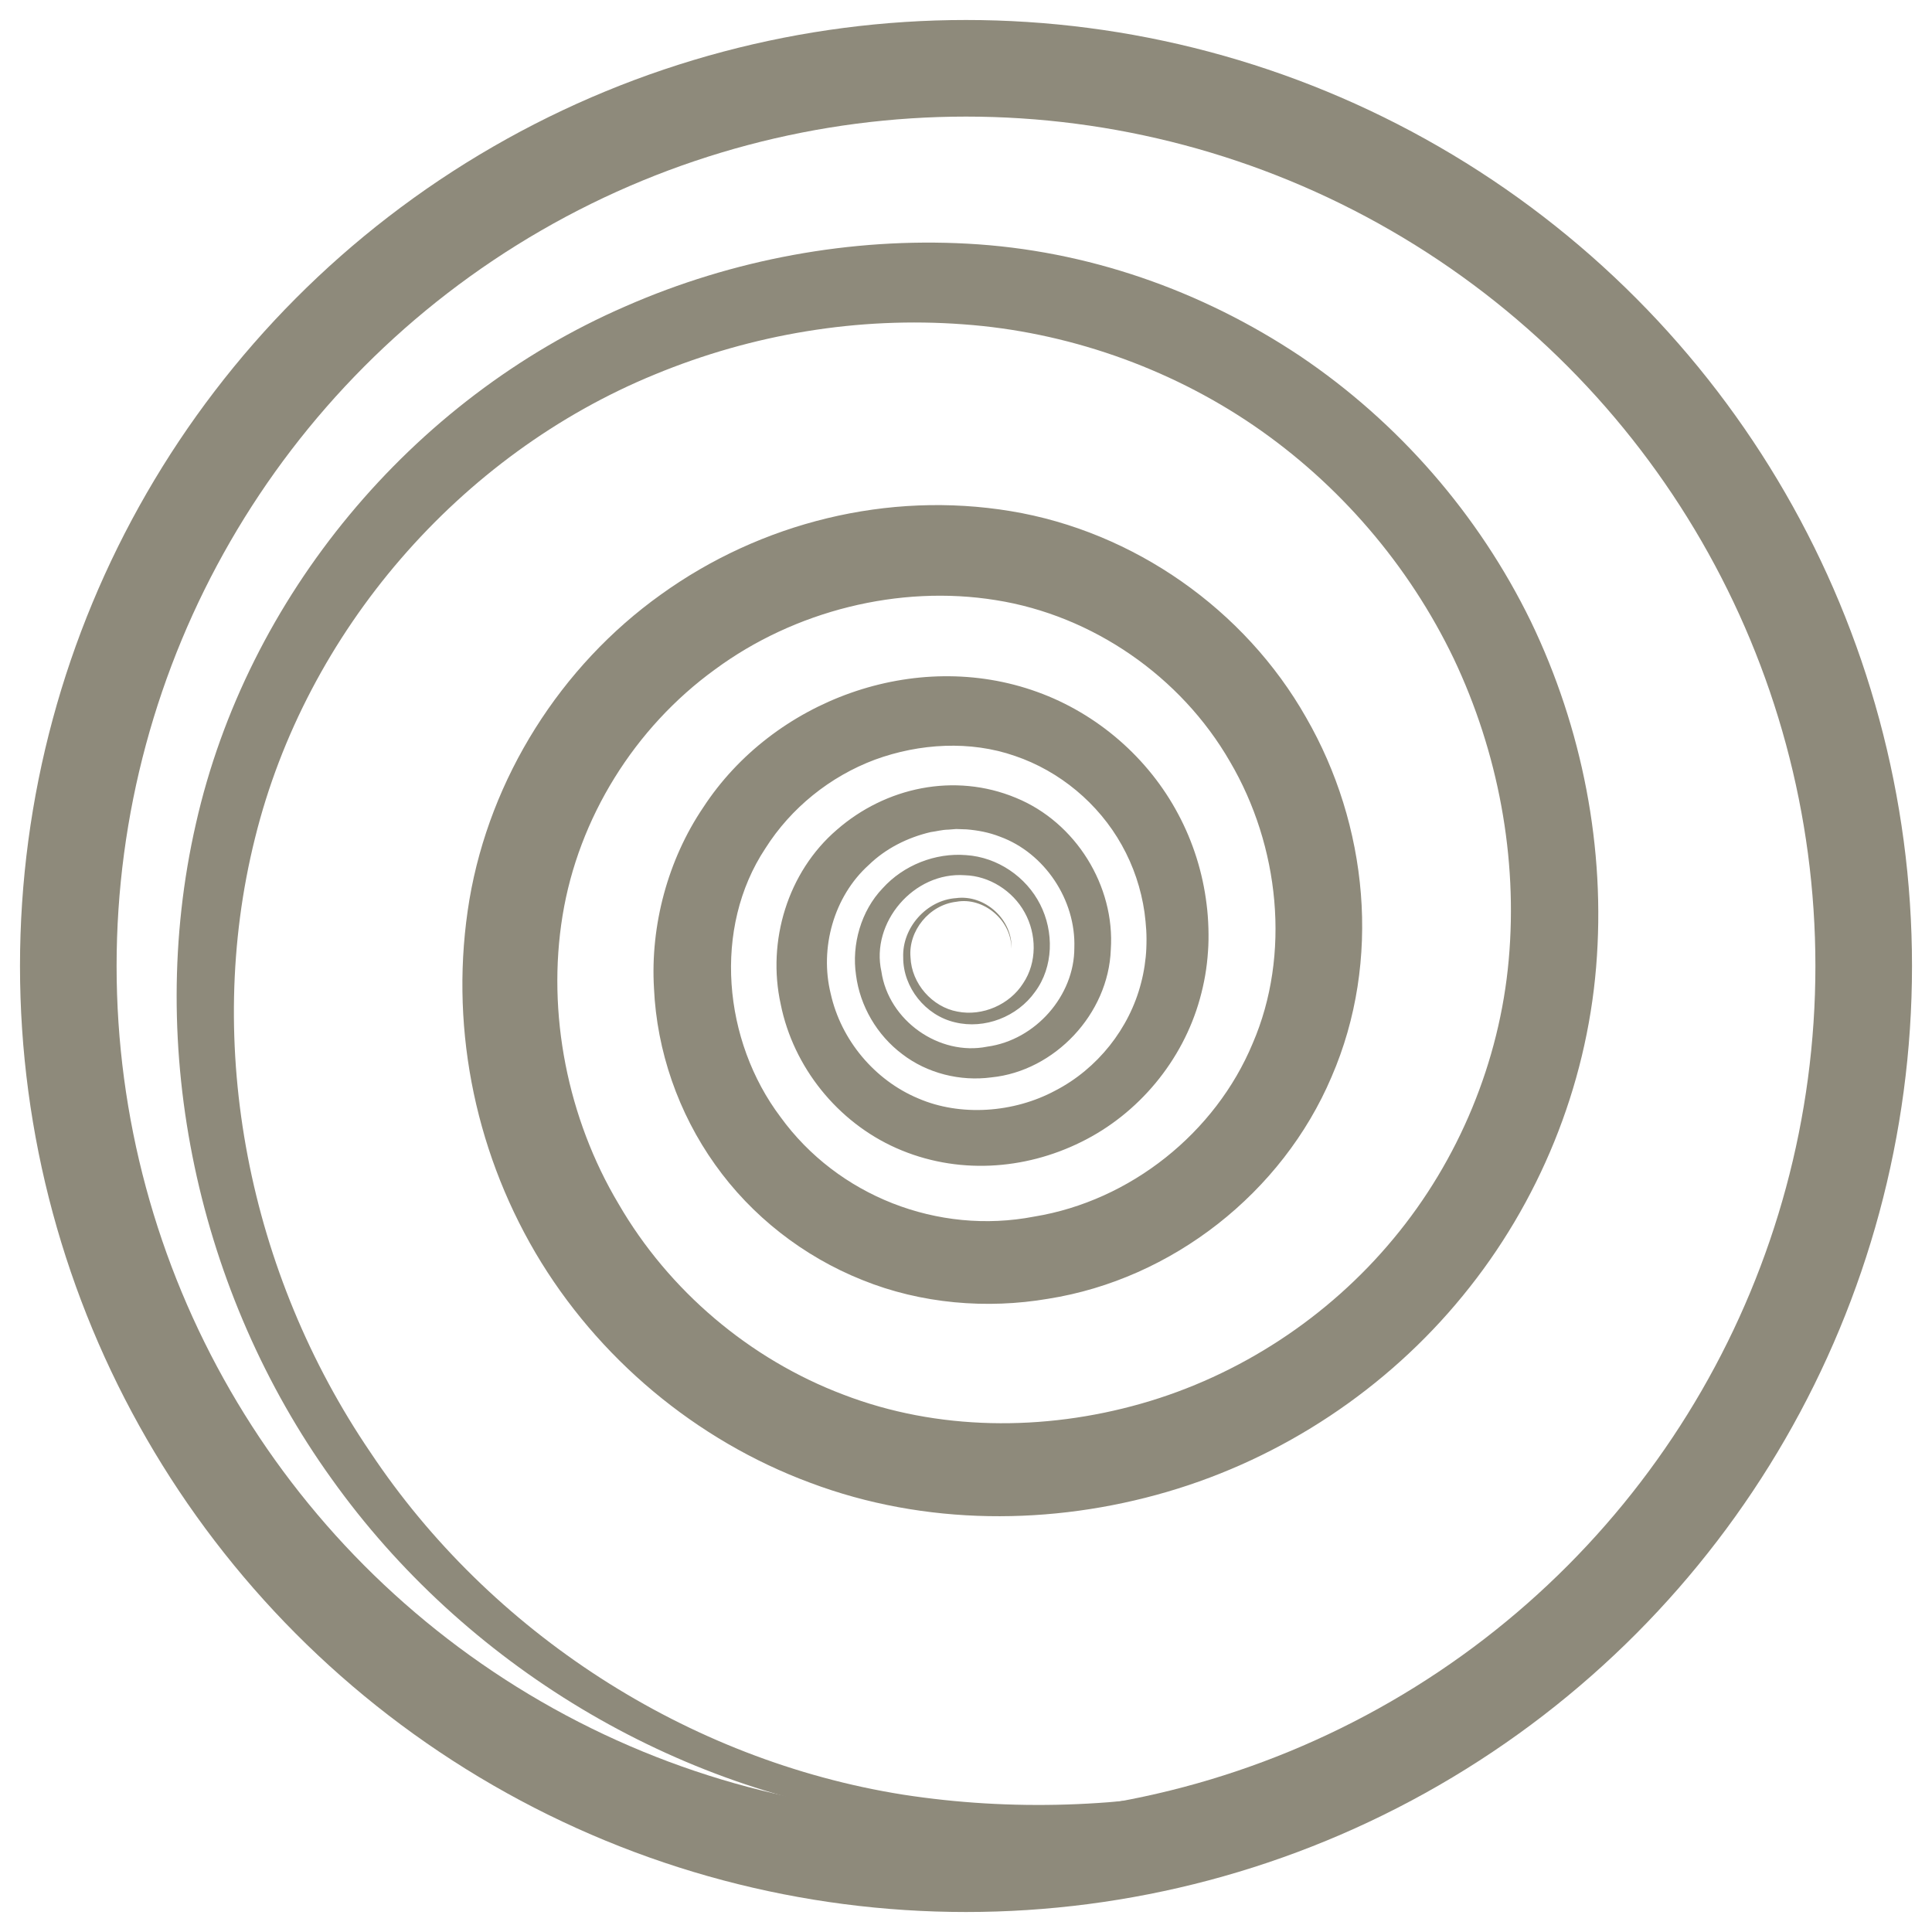
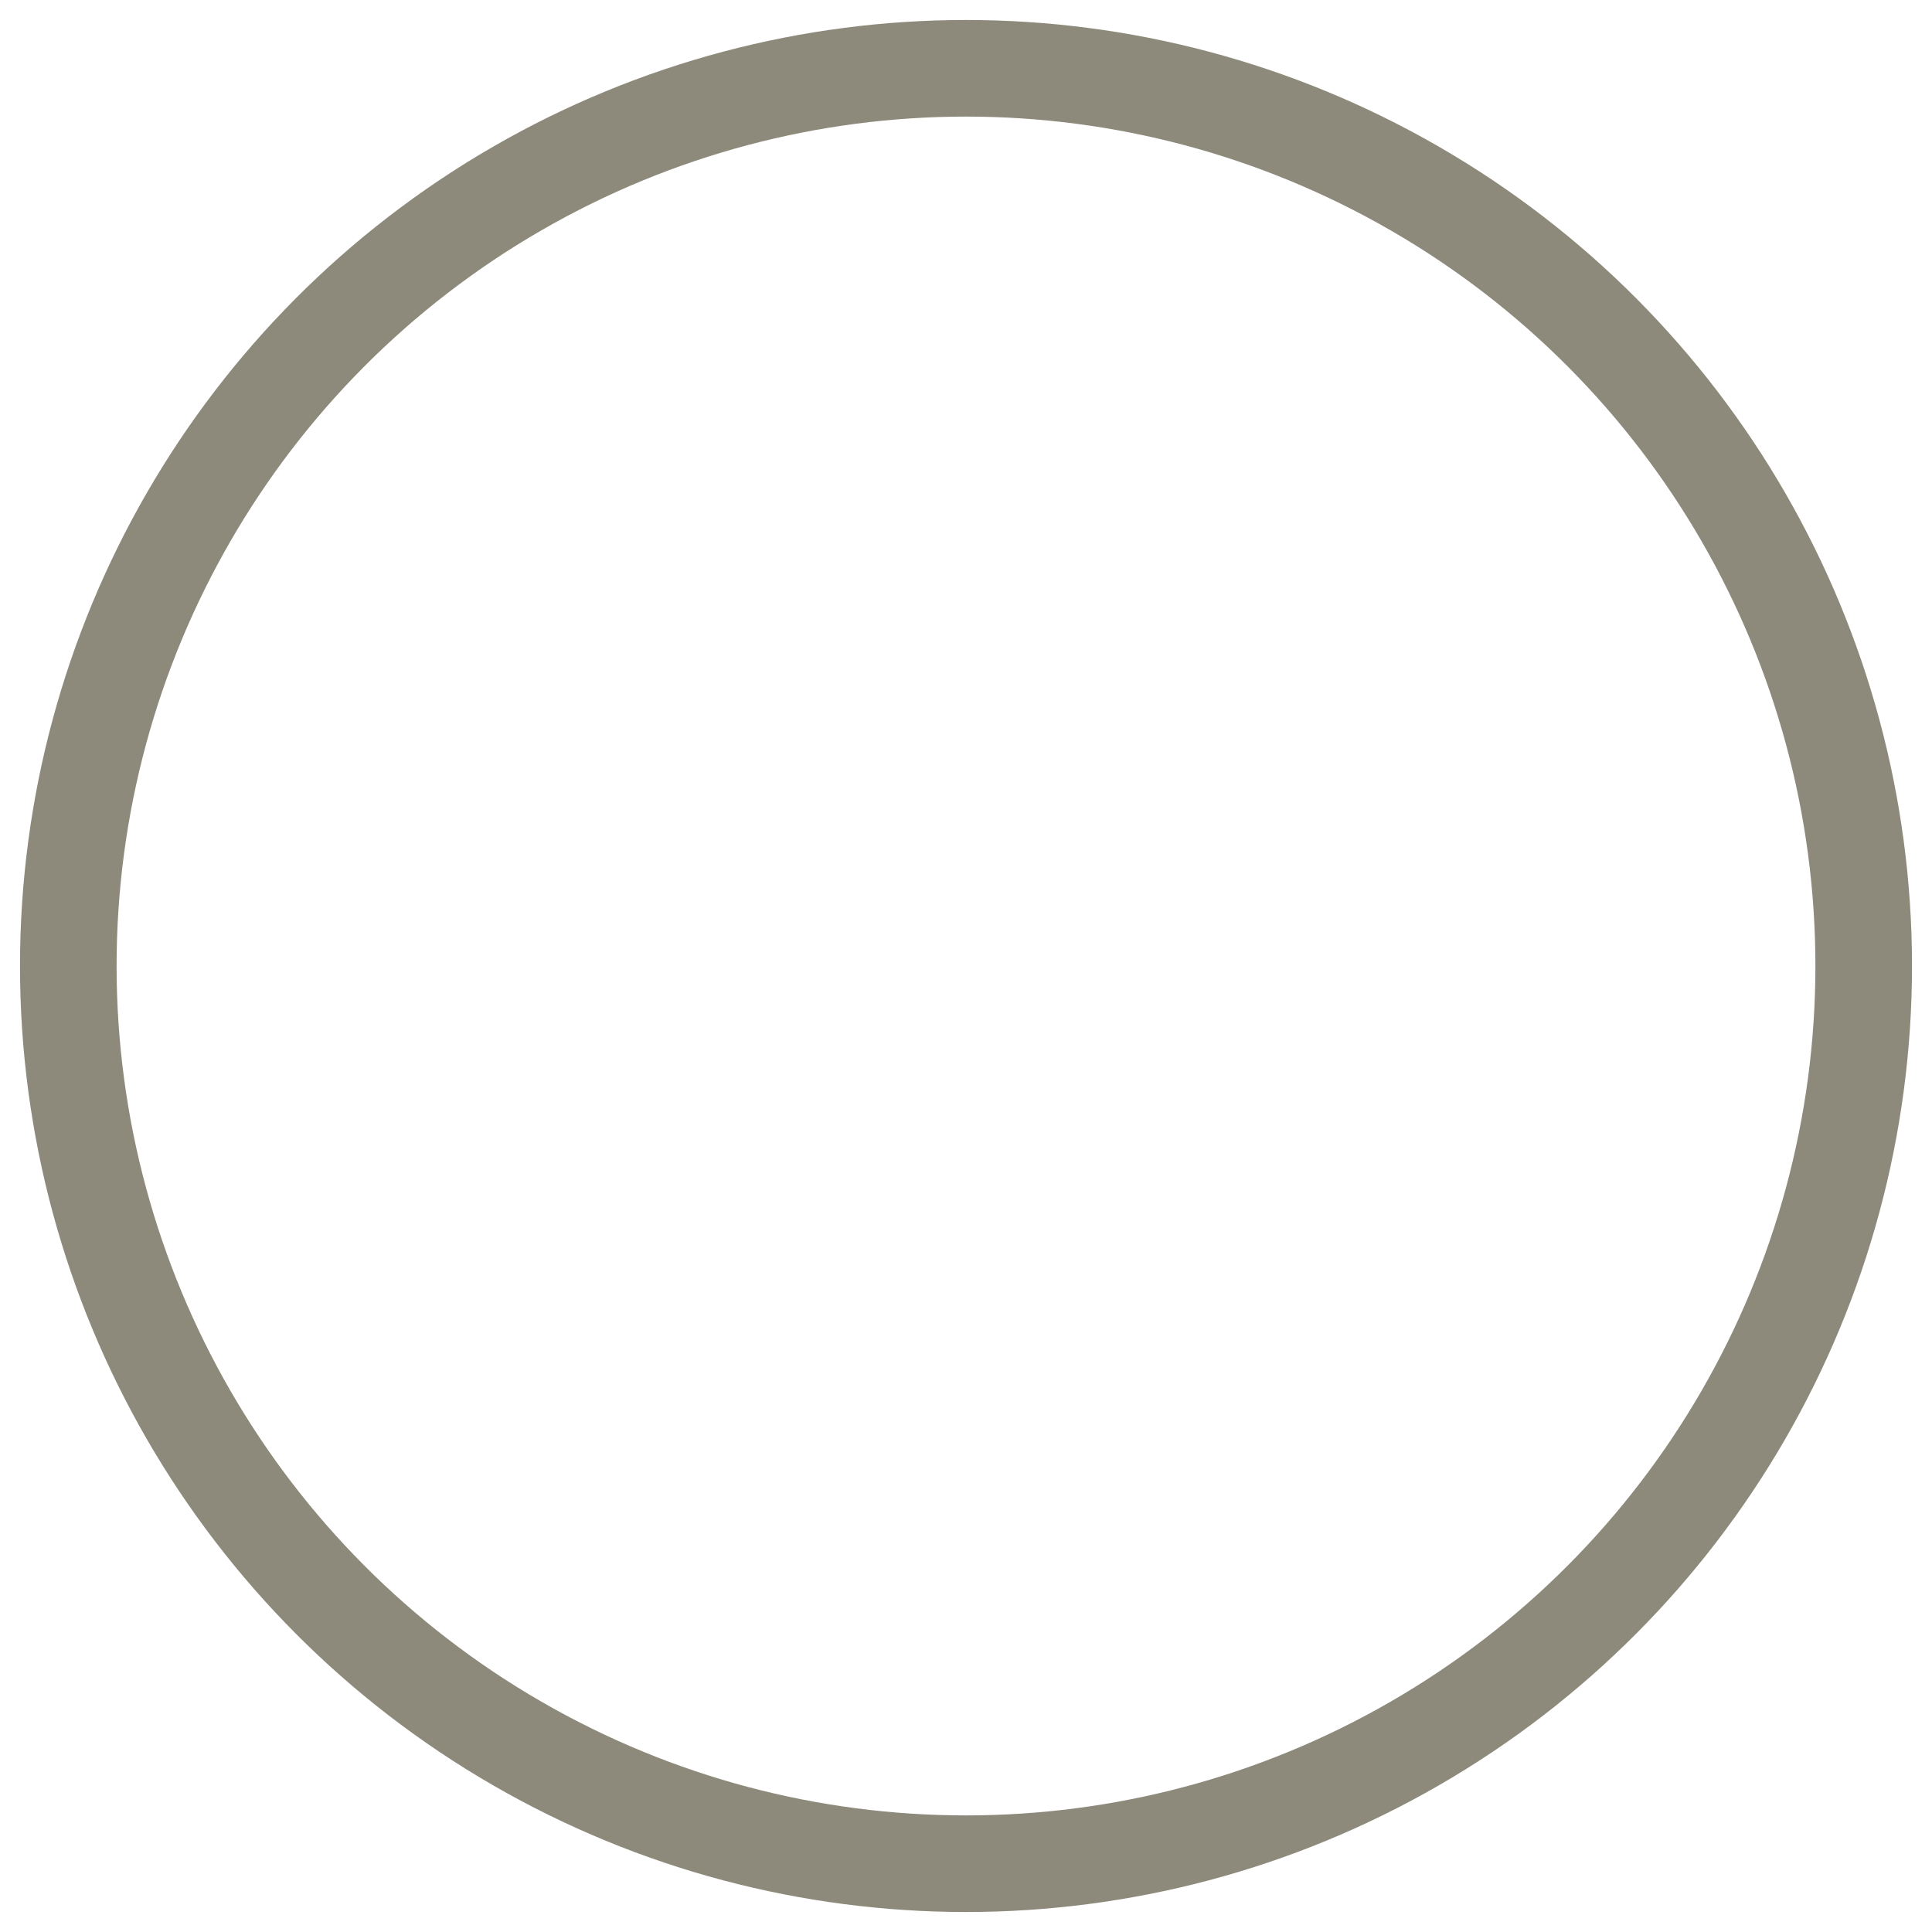
<svg xmlns="http://www.w3.org/2000/svg" version="1.1" id="Layer_1" x="0px" y="0px" width="40px" height="40px" viewBox="0 0 40 40" enable-background="new 0 0 40 40" xml:space="preserve">
  <g>
    <g>
-       <path fill="#8E8A7B" d="M31.803,34.357c-3.755,2.663-8.539,3.902-13.178,3.316c-4.643-0.581-9.008-3.198-11.758-7.054    c-2.755-3.832-3.879-8.897-2.811-13.565c1.059-4.688,4.45-8.787,8.899-10.714c2.21-0.97,4.67-1.427,7.076-1.295    c2.473,0.132,4.85,0.968,6.89,2.33c2.033,1.37,3.695,3.28,4.772,5.488c1.066,2.211,1.556,4.704,1.353,7.159    c-0.205,2.484-1.183,4.882-2.76,6.805c-1.571,1.924-3.732,3.363-6.125,4.061c-2.382,0.696-5.011,0.705-7.384-0.188    c-2.367-0.877-4.41-2.586-5.692-4.764c-1.282-2.186-1.788-4.787-1.366-7.311c0.428-2.521,1.891-4.834,3.962-6.314    c2.069-1.492,4.705-2.15,7.247-1.728c2.547,0.421,4.848,2.039,6.114,4.273c1.276,2.214,1.571,5.03,0.526,7.44    c-1.018,2.396-3.3,4.189-5.869,4.594c-1.262,0.215-2.625,0.106-3.846-0.389c-1.218-0.486-2.292-1.323-3.049-2.391    c-0.759-1.064-1.206-2.35-1.264-3.65c-0.077-1.298,0.286-2.66,1.021-3.745c1.446-2.216,4.387-3.305,6.915-2.389    c1.245,0.449,2.302,1.369,2.917,2.529c0.31,0.579,0.509,1.216,0.588,1.865c0.04,0.304,0.051,0.689,0.03,0.968    c-0.023,0.358-0.079,0.667-0.169,0.992c-0.356,1.281-1.271,2.38-2.454,2.962c-1.182,0.587-2.587,0.68-3.831,0.128    c-1.219-0.54-2.132-1.68-2.393-2.977c-0.288-1.304,0.142-2.738,1.163-3.614c1.007-0.879,2.434-1.19,3.706-0.661    c1.239,0.506,2.054,1.824,1.965,3.142c-0.048,1.336-1.165,2.515-2.472,2.646c-0.647,0.086-1.329-0.083-1.848-0.483    c-0.521-0.392-0.873-0.994-0.955-1.635c-0.094-0.632,0.104-1.331,0.551-1.797c0.433-0.48,1.092-0.738,1.726-0.687    c0.654,0.042,1.247,0.451,1.535,1.02c0.288,0.564,0.279,1.292-0.104,1.809c-0.368,0.52-1.047,0.782-1.658,0.633    c-0.616-0.142-1.076-0.726-1.073-1.341c-0.026-0.622,0.489-1.189,1.091-1.23c0.608-0.083,1.18,0.457,1.149,1.045    c0.003-0.591-0.58-1.074-1.14-0.97c-0.563,0.064-0.997,0.606-0.949,1.149c0.021,0.548,0.451,1.03,0.972,1.125    c0.52,0.103,1.082-0.147,1.359-0.584c0.293-0.434,0.281-1.022,0.033-1.468c-0.247-0.451-0.736-0.757-1.236-0.771    c-1.062-0.078-1.956,0.982-1.731,1.99c0.147,1.021,1.199,1.758,2.191,1.559c1.002-0.137,1.806-1.058,1.804-2.047    c0.034-0.993-0.617-1.964-1.538-2.3c-0.234-0.091-0.458-0.132-0.694-0.152l-0.215-0.007l-0.164,0.013    c-0.124,0.001-0.244,0.035-0.365,0.051c-0.477,0.112-0.93,0.339-1.28,0.68c-0.726,0.653-1.021,1.724-0.788,2.666    c0.214,0.962,0.912,1.791,1.811,2.167c0.871,0.378,1.979,0.301,2.838-0.161c0.875-0.452,1.536-1.287,1.777-2.23    c0.061-0.229,0.099-0.491,0.108-0.706c0.013-0.295-0.004-0.486-0.037-0.752c-0.07-0.491-0.23-0.966-0.471-1.396    c-0.481-0.862-1.288-1.533-2.214-1.846c-0.918-0.32-1.97-0.262-2.899,0.079c-0.927,0.347-1.737,1-2.264,1.833    c-1.097,1.652-0.879,3.988,0.314,5.568c1.18,1.626,3.253,2.444,5.251,2.058c1.988-0.325,3.752-1.733,4.523-3.587    c0.792-1.835,0.556-4.085-0.47-5.831c-1.016-1.765-2.847-3.029-4.849-3.345c-2.002-0.323-4.169,0.221-5.815,1.436    c-1.665,1.207-2.827,3.077-3.155,5.097c-0.329,2.016,0.103,4.197,1.16,5.968c1.039,1.794,2.714,3.215,4.656,3.949    c1.939,0.746,4.142,0.762,6.166,0.185c2.027-0.576,3.871-1.785,5.221-3.414c1.352-1.623,2.198-3.67,2.386-5.768    c0.192-2.128-0.221-4.309-1.138-6.242c-0.927-1.932-2.371-3.616-4.145-4.828c-1.77-1.208-3.885-1.941-6.004-2.093    c-2.183-0.164-4.374,0.204-6.39,1.037c-4.044,1.656-7.222,5.32-8.28,9.603c-1.074,4.3-0.124,9.02,2.389,12.713    c2.476,3.722,6.555,6.379,11.034,7.089C23.176,37.848,27.932,36.841,31.803,34.357z" />
-     </g>
+       </g>
    <circle fill="none" stroke="#8E8A7B" stroke-width="2" stroke-miterlimit="10" cx="20" cy="20" r="18.586" />
  </g>
</svg>